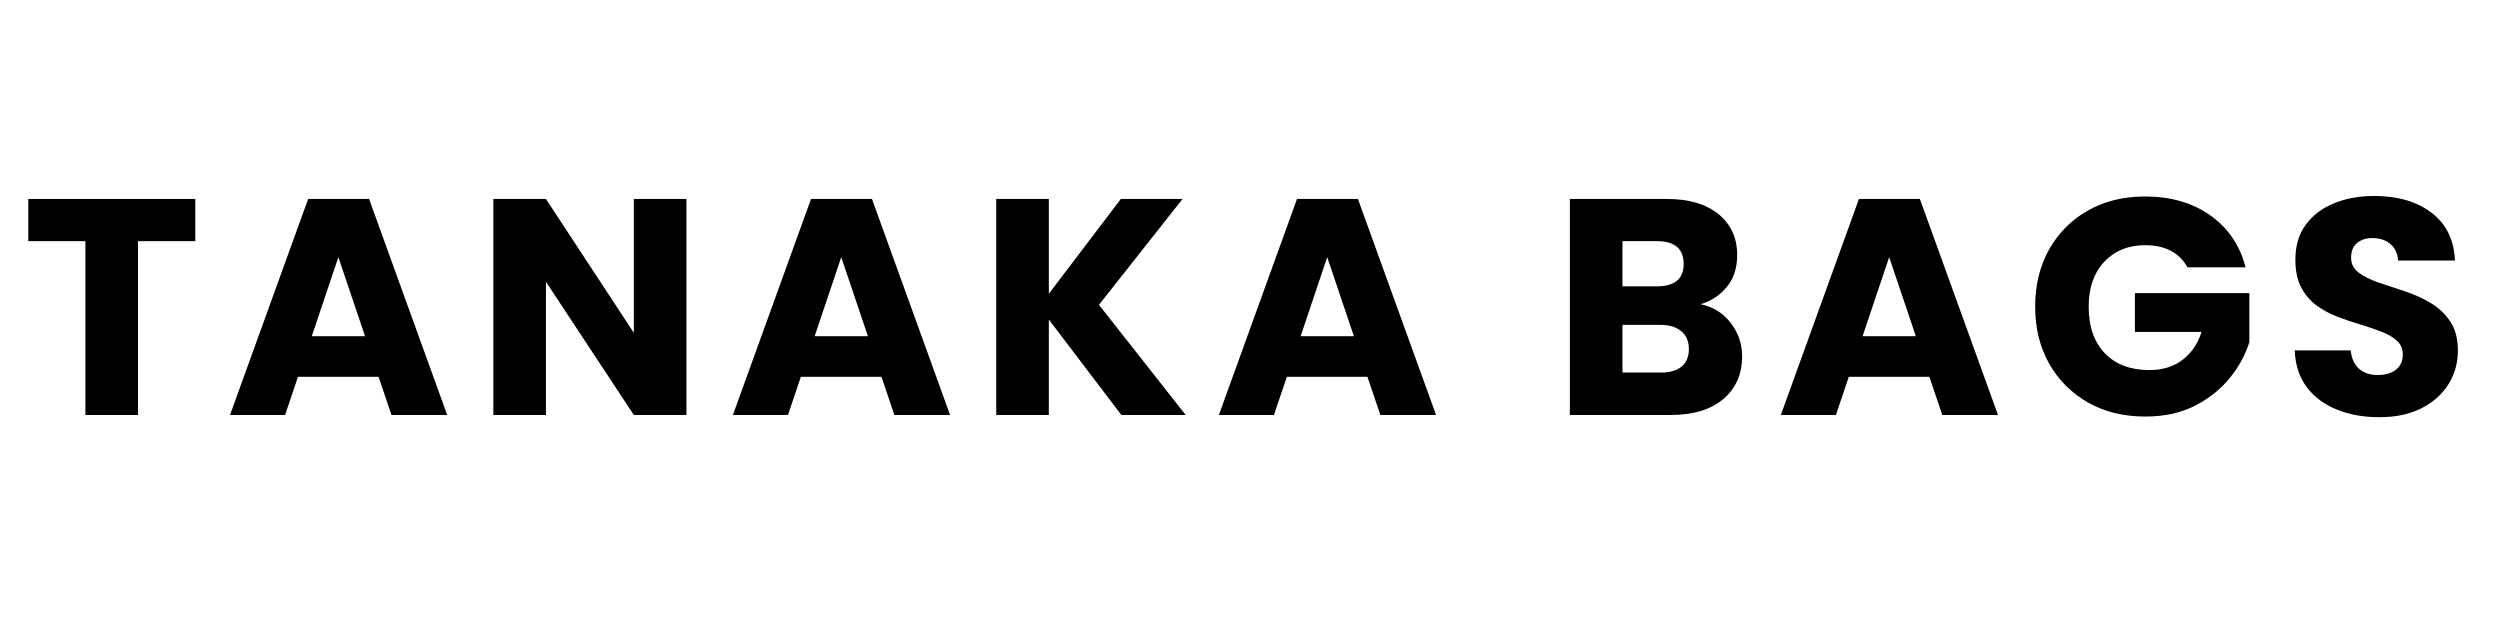
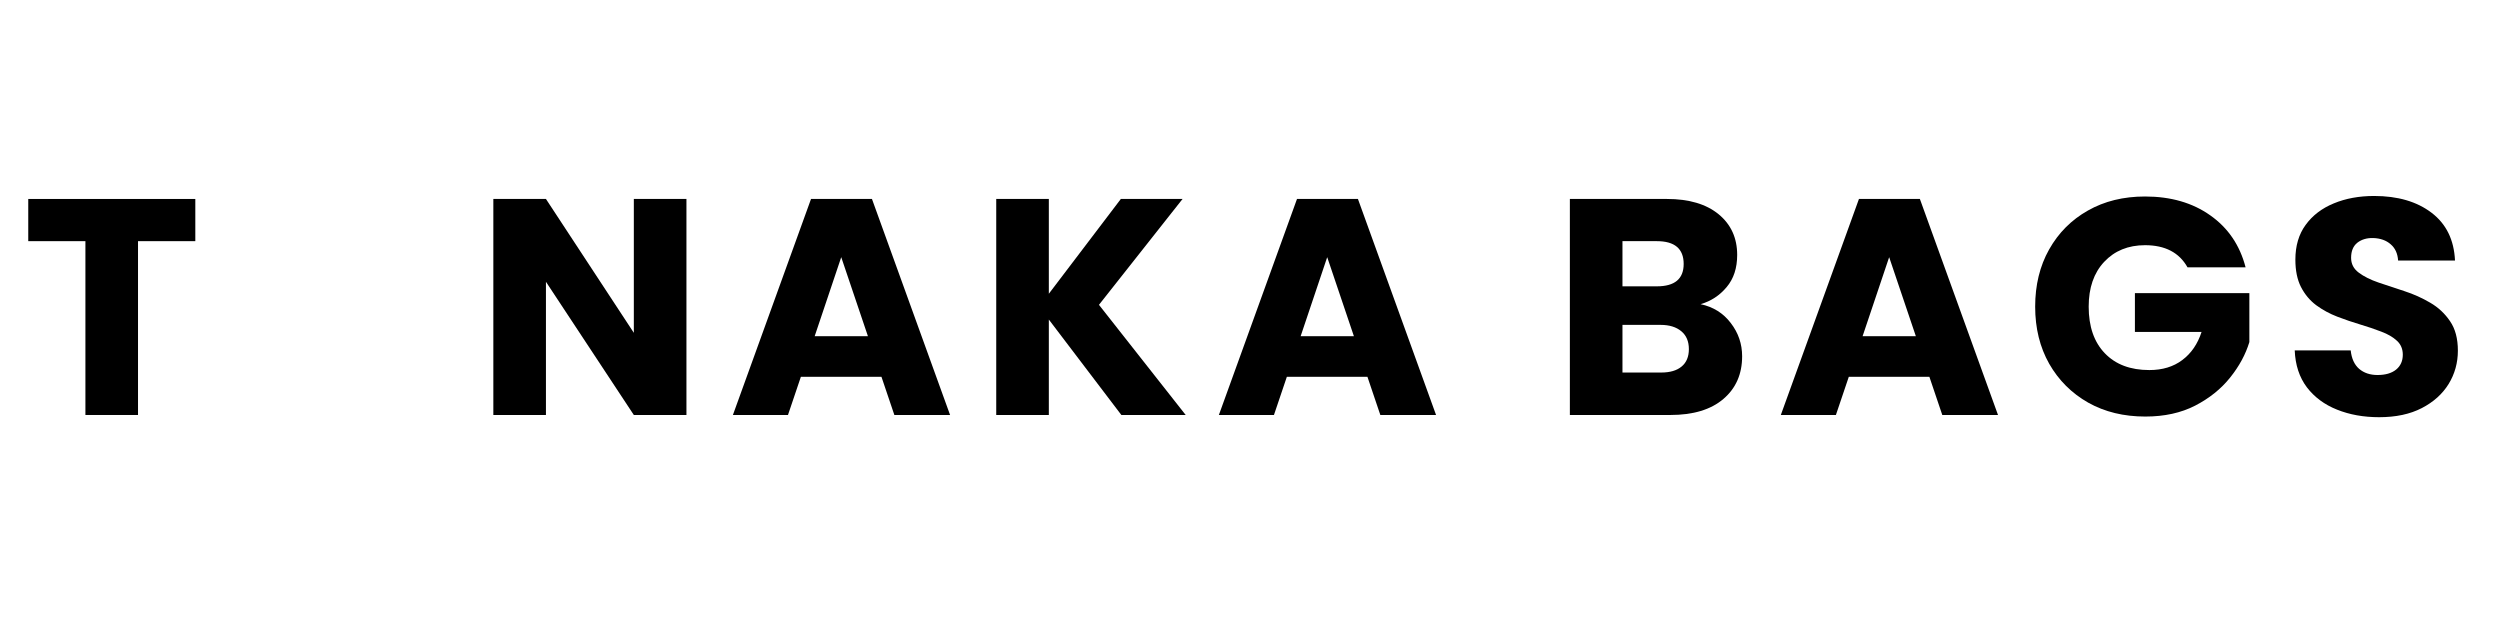
<svg xmlns="http://www.w3.org/2000/svg" version="1.0" preserveAspectRatio="xMidYMid meet" height="100" viewBox="0 0 300 75" zoomAndPan="magnify" width="400">
  <defs>
    <g />
  </defs>
  <rect fill-opacity="1" height="90" y="-7.5" fill="#ffffff" width="360" x="-30" />
  <rect fill-opacity="1" height="90" y="-7.5" fill="#ffffff" width="360" x="-30" />
  <g fill-opacity="1" fill="#000000">
    <g transform="translate(2.5, 49.798)">
      <g>
        <path d="M 0.891 -20.859 L 0.891 -25.922 L 20.938 -25.922 L 20.938 -20.859 L 14.062 -20.859 L 14.062 0 L 7.75 0 L 7.75 -20.859 Z M 0.891 -20.859" />
      </g>
    </g>
  </g>
  <g fill-opacity="1" fill="#000000">
    <g transform="translate(27.008, 49.798)">
      <g>
-         <path d="M 19.969 0 L 18.422 -4.578 L 8.75 -4.578 L 7.203 0 L 0.594 0 L 9.969 -25.922 L 17.281 -25.922 L 26.656 0 Z M 16.797 -9.453 L 13.594 -18.938 L 10.406 -9.453 Z M 16.797 -9.453" />
-       </g>
+         </g>
    </g>
  </g>
  <g fill-opacity="1" fill="#000000">
    <g transform="translate(56.904, 49.798)">
      <g>
        <path d="M 19.156 -25.922 L 25.469 -25.922 L 25.469 0 L 19.156 0 L 8.609 -15.984 L 8.609 0 L 2.297 0 L 2.297 -25.922 L 8.609 -25.922 L 19.156 -9.859 Z M 19.156 -25.922" />
      </g>
    </g>
  </g>
  <g fill-opacity="1" fill="#000000">
    <g transform="translate(87.354, 49.798)">
      <g>
        <path d="M 19.969 0 L 18.422 -4.578 L 8.75 -4.578 L 7.203 0 L 0.594 0 L 9.969 -25.922 L 17.281 -25.922 L 26.656 0 Z M 16.797 -9.453 L 13.594 -18.938 L 10.406 -9.453 Z M 16.797 -9.453" />
      </g>
    </g>
  </g>
  <g fill-opacity="1" fill="#000000">
    <g transform="translate(117.251, 49.798)">
      <g>
        <path d="M 17.312 0 L 8.609 -11.453 L 8.609 0 L 2.297 0 L 2.297 -25.922 L 8.609 -25.922 L 8.609 -14.547 L 17.25 -25.922 L 24.656 -25.922 L 14.625 -13.219 L 25.031 0 Z M 17.312 0" />
      </g>
    </g>
  </g>
  <g fill-opacity="1" fill="#000000">
    <g transform="translate(145.671, 49.798)">
      <g>
        <path d="M 19.969 0 L 18.422 -4.578 L 8.75 -4.578 L 7.203 0 L 0.594 0 L 9.969 -25.922 L 17.281 -25.922 L 26.656 0 Z M 16.797 -9.453 L 13.594 -18.938 L 10.406 -9.453 Z M 16.797 -9.453" />
      </g>
    </g>
  </g>
  <g fill-opacity="1" fill="#000000">
    <g transform="translate(175.567, 49.798)">
      <g />
    </g>
  </g>
  <g fill-opacity="1" fill="#000000">
    <g transform="translate(186.087, 49.798)">
      <g>
        <path d="M 16.578 -7.906 C 16.578 -8.832 16.273 -9.547 15.672 -10.047 C 15.066 -10.555 14.238 -10.812 13.188 -10.812 L 8.609 -10.812 L 8.609 -5.094 L 13.25 -5.094 C 14.312 -5.094 15.129 -5.332 15.703 -5.812 C 16.285 -6.289 16.578 -6.988 16.578 -7.906 Z M 15.953 -18.125 C 15.953 -19.945 14.879 -20.859 12.734 -20.859 L 8.609 -20.859 L 8.609 -15.438 L 12.734 -15.438 C 14.879 -15.438 15.953 -16.332 15.953 -18.125 Z M 22.969 -7.047 C 22.969 -4.91 22.219 -3.203 20.719 -1.922 C 19.219 -0.641 17.098 0 14.359 0 L 2.297 0 L 2.297 -25.922 L 13.953 -25.922 C 16.586 -25.922 18.648 -25.312 20.141 -24.094 C 21.629 -22.875 22.375 -21.242 22.375 -19.203 C 22.375 -17.629 21.953 -16.344 21.109 -15.344 C 20.273 -14.344 19.234 -13.66 17.984 -13.297 C 19.504 -12.973 20.711 -12.219 21.609 -11.031 C 22.516 -9.852 22.969 -8.523 22.969 -7.047 Z M 22.969 -7.047" />
      </g>
    </g>
  </g>
  <g fill-opacity="1" fill="#000000">
    <g transform="translate(213.105, 49.798)">
      <g>
        <path d="M 19.969 0 L 18.422 -4.578 L 8.75 -4.578 L 7.203 0 L 0.594 0 L 9.969 -25.922 L 17.281 -25.922 L 26.656 0 Z M 16.797 -9.453 L 13.594 -18.938 L 10.406 -9.453 Z M 16.797 -9.453" />
      </g>
    </g>
  </g>
  <g fill-opacity="1" fill="#000000">
    <g transform="translate(243.001, 49.798)">
      <g>
        <path d="M 14.406 -26.219 C 17.5 -26.219 20.109 -25.461 22.234 -23.953 C 24.367 -22.453 25.781 -20.375 26.469 -17.719 L 19.5 -17.719 C 18.508 -19.488 16.812 -20.375 14.406 -20.375 C 12.383 -20.375 10.75 -19.707 9.5 -18.375 C 8.258 -17.051 7.641 -15.258 7.641 -13 C 7.641 -10.613 8.285 -8.75 9.578 -7.406 C 10.867 -6.062 12.648 -5.391 14.922 -5.391 C 16.492 -5.391 17.812 -5.789 18.875 -6.594 C 19.945 -7.395 20.719 -8.52 21.188 -9.969 L 13.188 -9.969 L 13.188 -14.625 L 26.922 -14.625 L 26.922 -8.75 C 26.473 -7.27 25.703 -5.848 24.609 -4.484 C 23.516 -3.117 22.117 -2 20.422 -1.125 C 18.723 -0.25 16.727 0.188 14.438 0.188 C 11.852 0.188 9.566 -0.367 7.578 -1.484 C 5.598 -2.609 4.039 -4.16 2.906 -6.141 C 1.781 -8.129 1.219 -10.414 1.219 -13 C 1.219 -15.582 1.773 -17.867 2.891 -19.859 C 4.016 -21.859 5.566 -23.414 7.547 -24.531 C 9.523 -25.656 11.812 -26.219 14.406 -26.219 Z M 14.406 -26.219" />
      </g>
    </g>
  </g>
  <g fill-opacity="1" fill="#000000">
    <g transform="translate(273.82, 49.798)">
      <g>
        <path d="M 21.125 -7.719 C 21.125 -6.258 20.754 -4.926 20.016 -3.719 C 19.273 -2.52 18.203 -1.555 16.797 -0.828 C 15.391 -0.098 13.68 0.266 11.672 0.266 C 9.816 0.266 8.133 -0.035 6.625 -0.641 C 5.113 -1.242 3.906 -2.141 3 -3.328 C 2.102 -4.523 1.617 -6 1.547 -7.75 L 8.266 -7.75 C 8.367 -6.77 8.707 -6.031 9.281 -5.531 C 9.863 -5.039 10.598 -4.797 11.484 -4.797 C 12.422 -4.797 13.16 -5.008 13.703 -5.438 C 14.242 -5.875 14.516 -6.473 14.516 -7.234 C 14.516 -7.922 14.281 -8.477 13.812 -8.906 C 13.344 -9.344 12.719 -9.707 11.938 -10 C 11.164 -10.301 10.32 -10.586 9.406 -10.859 C 8.5 -11.129 7.582 -11.441 6.656 -11.797 C 5.738 -12.148 4.895 -12.609 4.125 -13.172 C 3.363 -13.742 2.754 -14.473 2.297 -15.359 C 1.848 -16.242 1.625 -17.336 1.625 -18.641 C 1.625 -20.297 2.035 -21.688 2.859 -22.812 C 3.68 -23.945 4.805 -24.805 6.234 -25.391 C 7.66 -25.984 9.273 -26.281 11.078 -26.281 C 13.91 -26.281 16.207 -25.609 17.969 -24.266 C 19.727 -22.93 20.664 -21.02 20.781 -18.531 L 13.953 -18.531 C 13.898 -19.375 13.602 -20.023 13.062 -20.484 C 12.531 -20.953 11.832 -21.203 10.969 -21.234 C 10.207 -21.254 9.57 -21.066 9.062 -20.672 C 8.562 -20.273 8.312 -19.672 8.312 -18.859 C 8.312 -18.129 8.617 -17.535 9.234 -17.078 C 9.848 -16.617 10.641 -16.223 11.609 -15.891 C 12.586 -15.555 13.625 -15.211 14.719 -14.859 C 15.812 -14.504 16.844 -14.039 17.812 -13.469 C 18.781 -12.906 19.57 -12.164 20.188 -11.25 C 20.812 -10.344 21.125 -9.164 21.125 -7.719 Z M 21.125 -7.719" />
      </g>
    </g>
  </g>
  <g fill-opacity="1" fill="#000000">
    <g transform="translate(299.215, 49.798)">
      <g />
    </g>
  </g>
</svg>